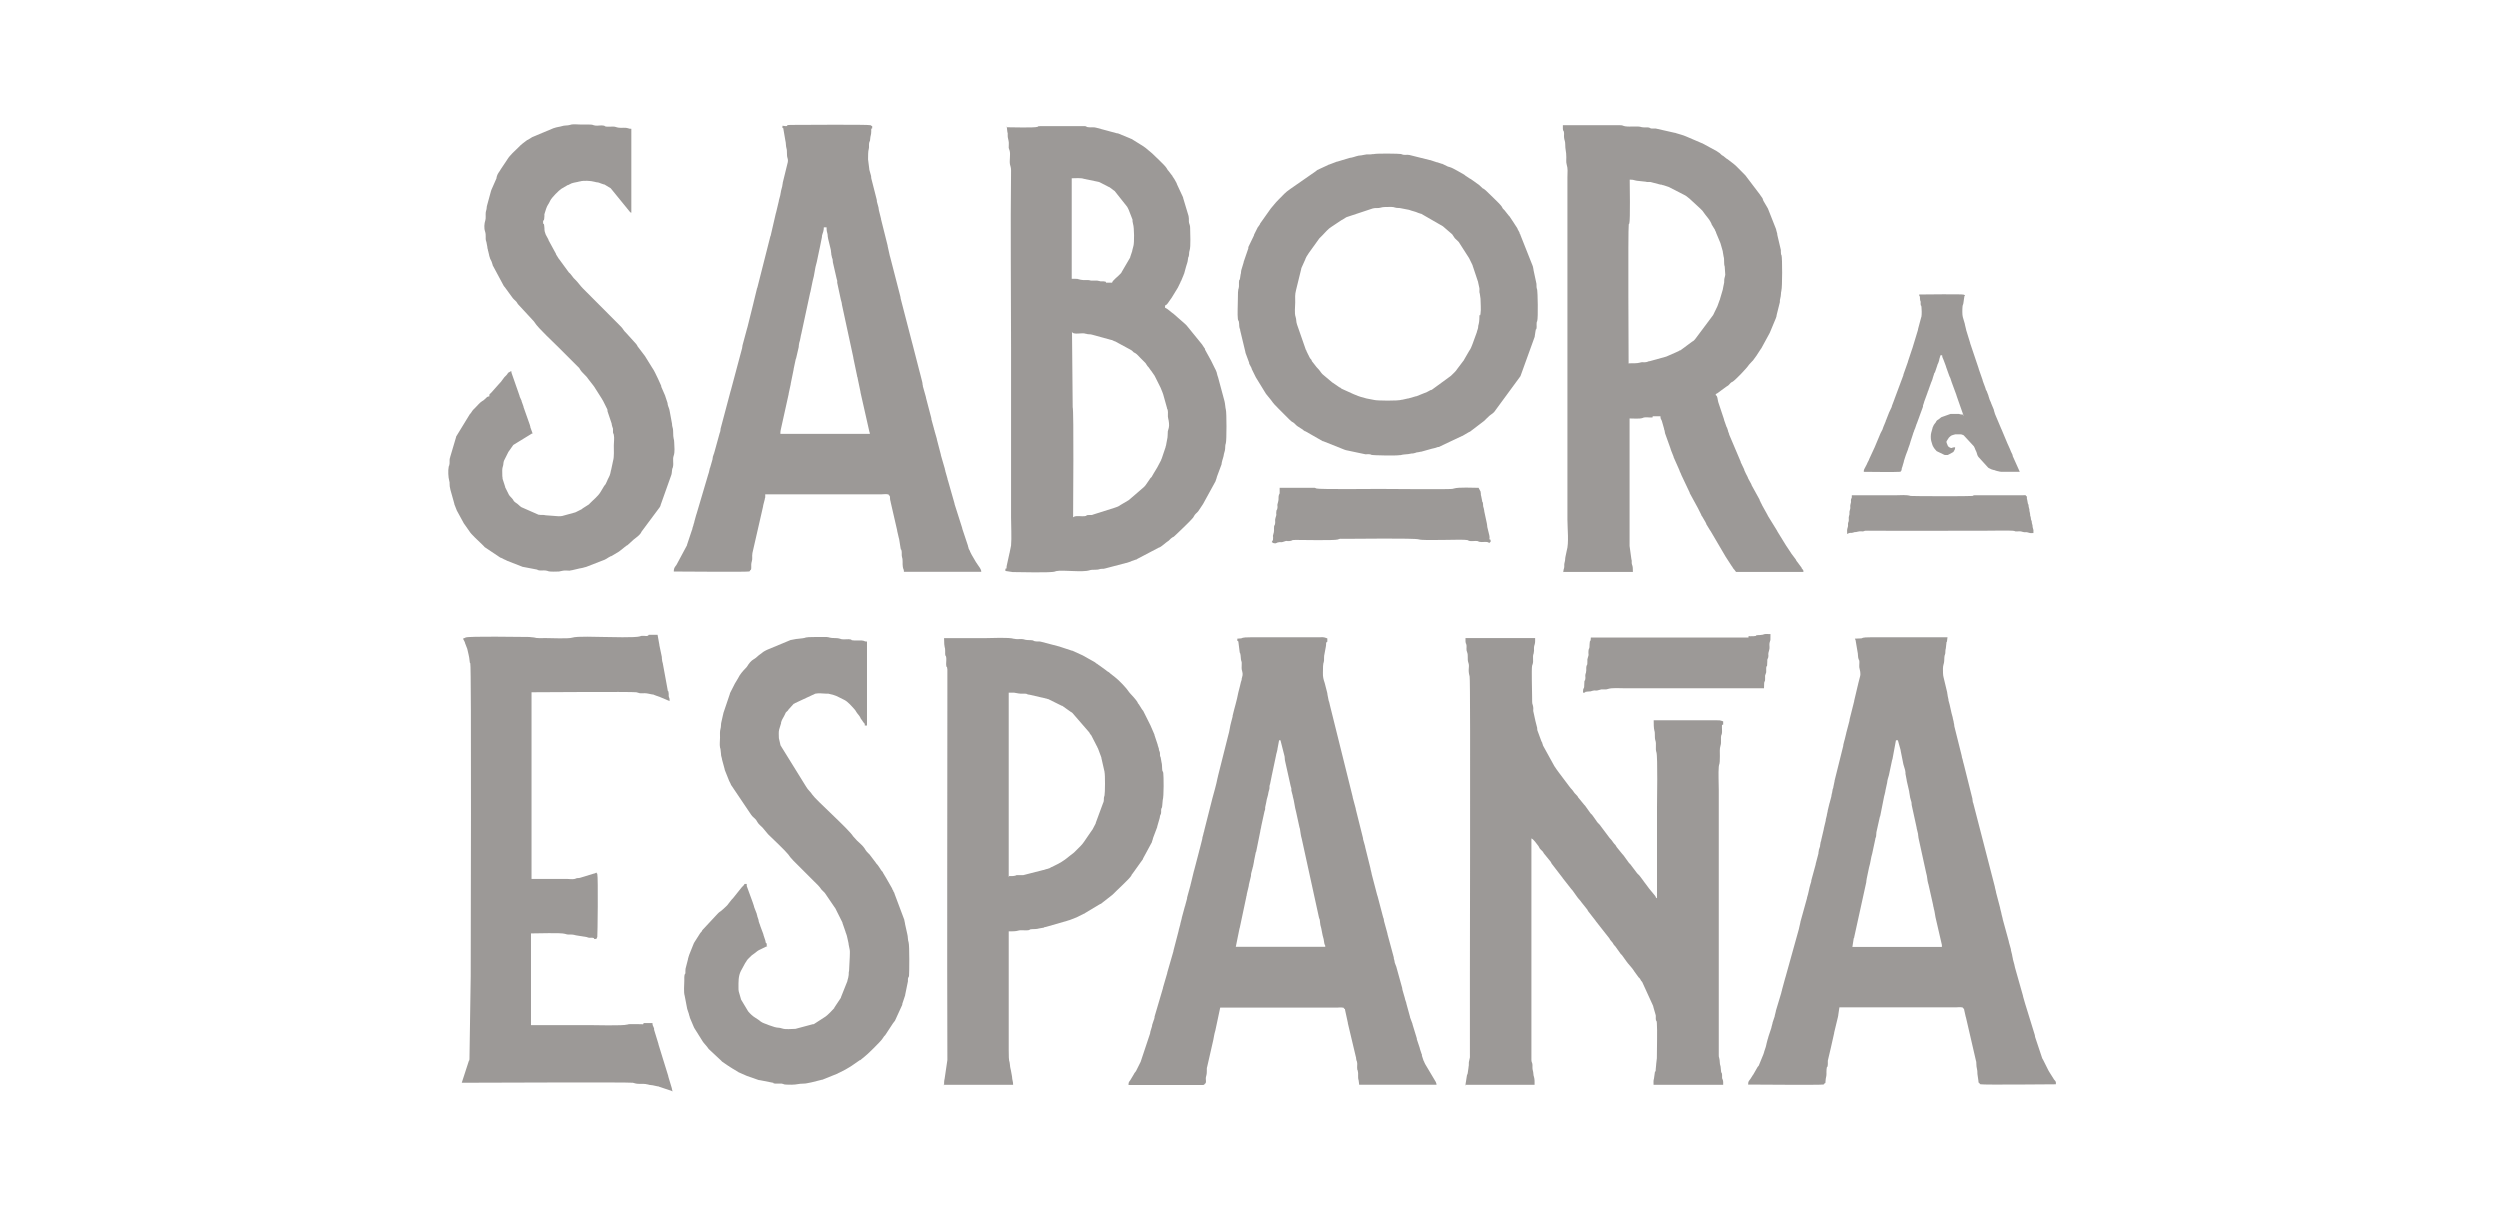
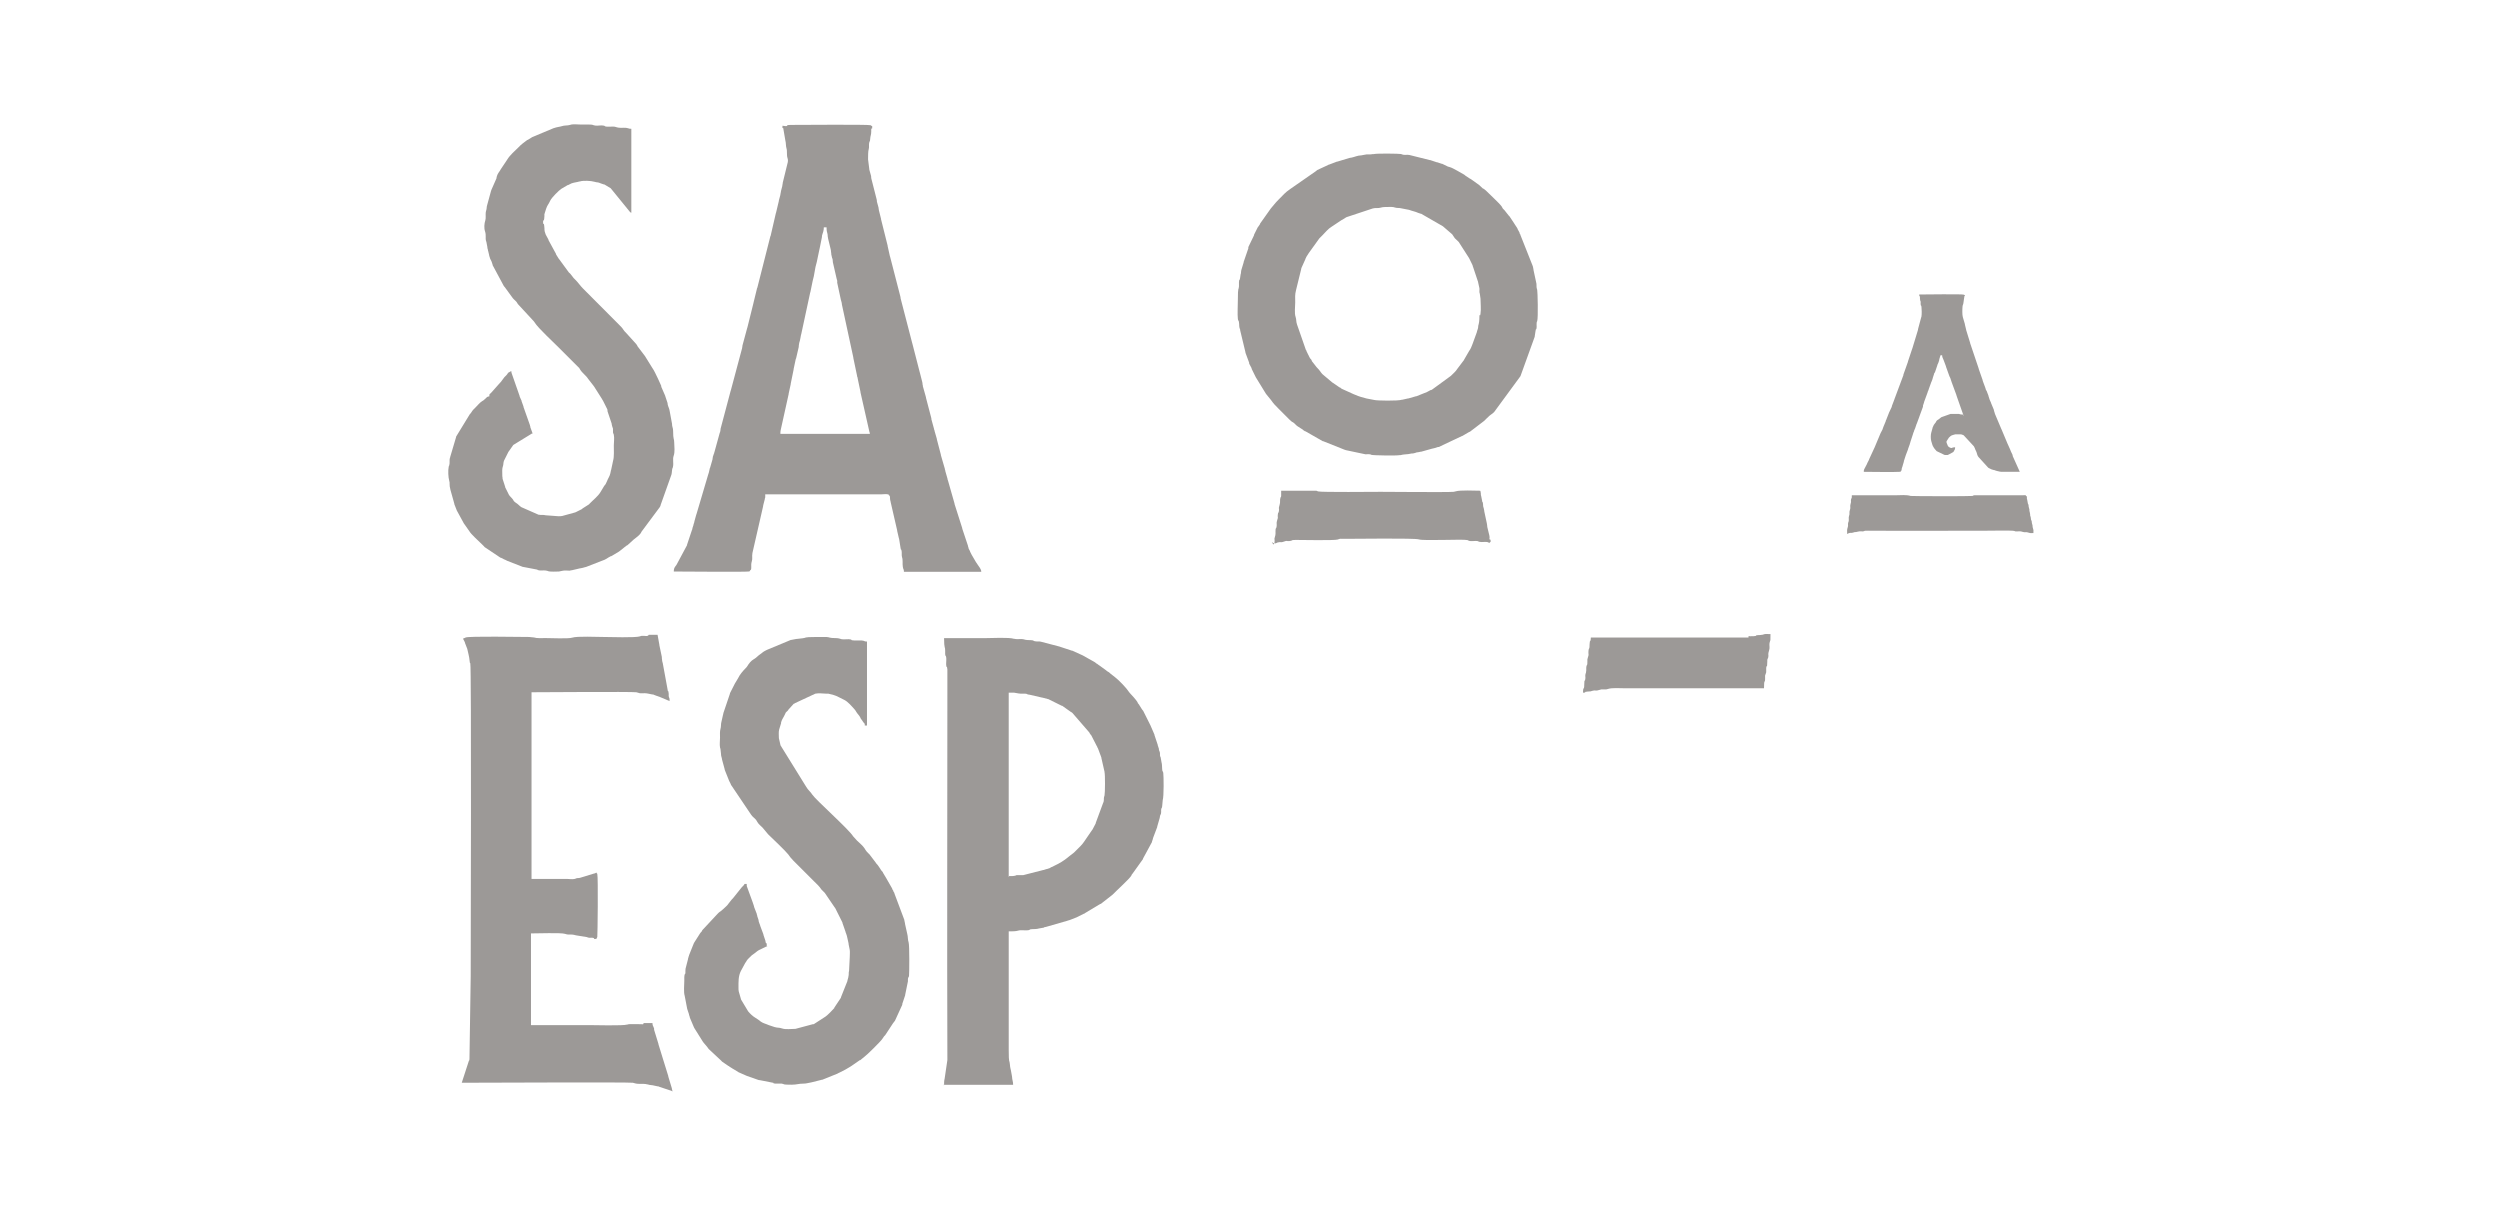
<svg xmlns="http://www.w3.org/2000/svg" viewBox="0 0 181.32 88.18" id="Capa_1">
  <defs>
    <style>.cls-1{fill:#9c9997;fill-rule:evenodd;}</style>
  </defs>
-   <path d="M106.25,78.68h5.05c0-.19,.01-.4-.04-.56-.07-.18-.02-.26-.1-.54-.03-.13,0-.28-.02-.42-.04-.18-.08-.07-.07-.49v-15.86c.16,.06,.36,.36,.5,.54,.09,.11-.05-.08,.03,.05l.07,.13s.04,.04,.06,.07l.16,.16c.05,.06,.01,.01,.05,.08,0,.01,.02,.03,.03,.05l.48,.59c.05,.06,.01,.01,.05,.08,.03,.05,0,.02,.04,.08l.8,1.04s0,.02,.01,.02l.62,.79c.05,.05,.07,.07,.11,.13l.3,.42c.09,.14,.21,.23,.32,.4l.43,.54c.03,.05,.01,.03,.04,.08,0,0,0,.02,.01,.02l.56,.72s0,.02,.01,.02l.99,1.26s0,.02,.04,.08l.2,.24s0,.02,.04,.08c.06,.1,.12,.12,.18,.22l.35,.49c.07,.08,.02,0,.1,.1,.05,.06,0,0,.05,.07l.25,.35c.09,.15,.44,.5,.55,.69,0,0,.02,.04,.03,.05l.32,.44s.07,.05,.1,.1l.07,.13s.08,.1,.09,.11l.79,1.73v.03s.02,.02,.02,.03c0,0,0,.02,0,.03l.17,.59c.01,.09,0,.15,0,.23,.02,.34,.05-.01,.08,.32,.04,.51,0,1.92,0,2.56l-.05,.43v.03l-.03,.31c0,.36-.06,.04-.08,.36l-.05,.35c-.05,.14-.03,.3-.03,.45h5.05c0-.15,.01-.24-.03-.37-.04-.12-.02,.08-.05-.15,0-.06,0-.13,0-.2-.03-.34-.06,.02-.08-.32l-.03-.29c-.09-.25-.03-.38-.1-.62-.03-.1-.03-.09-.03-.21v-19.23c0-.5-.04-1.21,0-1.68,.02-.26,.08-.04,.08-.76,0-.29-.03-.54,.05-.79,.04-.12,.03-.22,.03-.37,0-.06,0-.15,0-.2,0-.04,0-.07,.01-.11,.02-.12,.02-.05,.03-.09l.02-.06c.04-.16,0-.35,.01-.51,.02-.25-.04-.11,.09-.16v-.24c-.27-.09-.23-.08-.56-.08h-4.48c0,.24,0,.57,.05,.75,.07,.19,0,.5,.07,.7,.1,.27-.02,.6,.08,.88,.1,.29,.04,3.61,.04,4.01v6.57c-.12-.05-.06-.08-.14-.18l-.47-.57s0-.02-.01-.02l-.36-.48s0-.02-.01-.02l-.24-.32c-.08-.12-.19-.17-.27-.3l-.43-.57s-.06-.05-.1-.1l-.42-.58c-.05-.06-.03-.03-.06-.06l-.43-.53s0-.03-.04-.08c-.03-.06-.06-.08-.11-.13-.11-.12-.16-.24-.28-.36-.04-.04-.08-.08-.11-.13l-.6-.8c-.08-.14-.23-.23-.31-.37,0,0,0-.02-.01-.02l-.3-.42s-.09-.08-.12-.12l-.4-.56s-.04-.04-.06-.06l-.45-.55s0-.03-.04-.08l-.21-.22s-.04-.05-.05-.07c-.12-.19-.2-.23-.3-.37l-.88-1.17s0-.02-.01-.02l-.07-.09s0-.02-.01-.02l-.15-.22s0-.01-.01-.02l-.81-1.47c-.02-.08-.02-.09-.05-.16,0,0,0-.02,0-.03l-.03-.05s-.04-.08-.04-.08l-.29-.79s0-.06-.01-.1c0-.01,0-.02,0-.03,0,0,0-.02,0-.03l-.14-.55c-.01-.09-.01-.06-.02-.1l-.1-.46c-.06-.17,0-.25-.03-.41-.05-.38-.08,.07-.08-.8,0-.37-.05-1.93,0-2.19l.04-.12c.08-.22-.02-.52,.06-.74l.02-.06s0-.02,0-.03c.06-.21-.04-.29,.07-.61,.04-.13,.03-.29,.03-.45h-5.05c0,.07,0,.18,0,.24,.02,.23,.02,.1,.05,.18,.06,.18,0,.31,.03,.49l.04,.12c.09,.23,0,.49,.08,.73l.02,.06c.09,.31-.07,.44,.08,.96,.08,.28,0,23.92,.02,27.39,0,.07,0,.17,0,.24l-.05,.23c-.06,.17,0,.31-.05,.47,0,0,0,.02,0,.03l-.06,.42c-.05,.24-.01-.06-.06,.18l-.07,.45c-.03,.09-.02,.16-.02,.26h0Z" class="cls-1" />
-   <path d="M77.74,24.1c.19,.07-.02,.02,.13,.07,.26,.07,.55-.03,.82,.02l.06,.02s.02,0,.03,0c.16,.06,.28,.01,.45,.07l1.38,.38s.02,0,.03,0l.17,.08s.02,0,.02,.01h.03l1.07,.58s.02,0,.02,.01l.15,.09c.05,.05,.06,.07,.12,.12l.13,.07c.13,.08,.25,.23,.35,.33l.3,.3c.16,.15,.1,.14,.24,.32,.05,.06,.03,.03,.06,.06l.17,.24,.02,.02,.25,.36s.04,.08,.04,.08l.36,.72s.03,.06,.04,.08l.16,.4s0,.03,.02,.06l.28,1s0,.02,0,.03l.05,.11c.05,.2-.02,.45,.04,.64,.04,.13,.09,.47,.04,.66l-.07,.25c-.02,.22,0,.41-.05,.59l-.07,.37s0,.02,0,.03l-.04,.12s0,.02,0,.03l-.28,.83s-.03,.06-.04,.08v.03l-.27,.51s0,.01-.01,.02l-.21,.35s0,0-.05,.08l-.16,.28c-.07,.08-.02,0-.1,.1-.09,.11,.05-.08-.03,.05l-.31,.45s-.08,.09-.11,.12l-1.1,.95-.61,.36s-.02,.01-.04,.03c-.13,.09-.25,.12-.39,.17l-1.55,.49s.03,0-.09,.03c-.07,.01-.12,0-.19,0-.36,.01-.05,.06-.36,.09-.21,.02-.53-.05-.73,.03-.09,.04,.08,0-.08,.04,0-.59,.06-7.73-.03-7.98l-.05-5.48Zm2.96-3.6h-.48c-.04-.11,.02-.04-.09-.08-.1-.03-.22,0-.34-.02l-.06-.02s-.01,0-.02,0c-.12-.04-.25-.03-.38-.03-.05,0-.1,0-.15,0-.01,0-.02,0-.03,0,0,0-.02,0-.03,0-.24-.08-.49,0-.74-.06-.37-.08-.09-.07-.65-.07v-7.29c.25,0,.67-.04,.88,.04l1.06,.22c.1,.03,0,0,.09,.03l.66,.34c.06,.03,.03,0,.08,.04l.32,.24s.02,0,.02,.01l.92,1.16s0,.02,.01,.02c0,0,0,.02,.01,.02l.07,.14s0,.02,.01,.02l.28,.72s0,.02,0,.03c0,0,0,.02,0,.03,0,0,0,.02,0,.03,0,0,0,.02,0,.03l.04,.2c.09,.27,.09,1.37,.03,1.57l-.09,.35s0,.02,0,.03l-.07,.21-.02,.06-.06,.18v.03s-.02,.02-.02,.03l-.59,1.01c-.05,.09,0,.03-.08,.12-.16,.19-.57,.47-.64,.68h0Zm-7.69-11.38l.05,.43c.08,.23-.04,.19,.09,.67,.04,.16,0,.35,.01,.51l.07,.21c.07,.26-.03,.71,.02,.98,.03,.14,.08,.22,.08,.45-.05,4.29,0,8.58,0,12.86v12.3c0,.61,.05,1.47,0,2.04l-.09,.44c-.01,.09-.01,.06-.02,.09l-.21,.96c-.04,.21,.07,.13-.09,.19v.16l.52,.08c.45,0,2.79,.07,3.08-.04,.04-.01-.03,0,.09-.03,.47-.1,1.9,.11,2.42-.06,.2-.07,.51,0,.72-.08,.14-.05,.25,0,.4-.05l1.52-.4s.02,0,.03,0l.3-.1s.06-.03,.08-.04l.32-.11h.03s.04-.04,.05-.04l1.6-.84h.03c.21-.12,.46-.36,.56-.42,.16-.09,.17-.18,.37-.31,.06-.03,.04-.01,.1-.05l.31-.29c.36-.36,.75-.7,1.08-1.08l.12-.2c.08-.11,.19-.18,.27-.29l.32-.48s.02-.04,.03-.05l.85-1.55s.02-.04,.03-.05l.1-.29v-.03l.35-.94s0-.06,.01-.1c.04-.22,.14-.43,.16-.64l.07-.26c.04-.17,0-.36,.07-.53,.06-.18,.06-2.24,0-2.43-.04-.13-.05-.44-.1-.62l-.46-1.71-.02-.06-.05-.15s0-.02,0-.03c0,0,0-.02-.01-.03l-.02-.06s0-.02,0-.03l-.08-.2s-.02-.04-.03-.05l-.29-.59s0-.02-.01-.02l-.44-.8s0-.02,0-.03v-.03s-.03-.04-.04-.05l-.16-.24s0-.02-.01-.02l-1.13-1.39s-.07-.07-.08-.08l-.9-.79s-.02,0-.02-.01c-.1-.06-.37-.33-.56-.4v-.16c.1-.04,.1-.06,.18-.14l.33-.47s0-.01,.01-.02l.41-.67s0-.01,.01-.02l.18-.37v-.03c.07-.12-.02,.07,.04-.05l.2-.48v-.03s.02-.02,.02-.02c0,0,0-.02,.01-.03l.14-.51c.06-.21,.11-.3,.13-.51,.02-.22,.02-.1,.05-.19,.06-.17,.01-.29,.07-.45,.1-.29,.04-1.26,.04-1.64,0-.19-.05-.25-.08-.37-.03-.14,.01-.29-.03-.45v-.03l-.4-1.33v-.03l-.46-.99v-.03l-.19-.34s-.04-.04-.05-.07l-.08-.12v-.03s-.03-.01-.03-.02l-.26-.34s-.03-.03-.04-.04l-.09-.15c-.15-.24-.82-.83-1.05-1.07l-.48-.4s-.05-.04-.07-.05l-.19-.13s-.01,0-.02-.01l-.74-.46s-.02,0-.03,0l-.05-.03s-.04-.02-.05-.02l-.85-.35s-.02,0-.03,0h-.03l-1.52-.41c-.18-.06-.41,0-.61-.04-.23-.05,.06-.01-.18-.07h-3.28c-.23,.01-.1,.02-.18,.05-.25,.08-1.87,.03-2.21,.03h0Z" class="cls-1" />
-   <path d="M118.12,26.42c0-.1-.05-9.87,.01-10.12v-.03l.04-.06c.08-.25,.03-2.9,.03-3.18,.32,0,.27,.04,.52,.08l.65,.07c.06,.02,.04,.01,.1,.02,.08,0,.15,0,.23,0l.73,.19s.02,0,.03,0,.02,0,.03,0l.12,.04s.02,0,.03,0l.3,.1s.05,.01,.09,.03l1.19,.61c.13,.07,.2,.16,.32,.24l.77,.71s.06,.05,.1,.1c.03,.02,.05,.04,.06,.06l.22,.3c.13,.17,.27,.32,.37,.51l.08,.16v.03s.02,.02,.02,.03l.23,.37s0,.02,0,.03l.07,.13v.03l.31,.74,.02,.06,.16,.56s0,.02,0,.03l.06,.35c.07,.2,0,.52,.08,.72l.04,.6c-.04,.27-.08,.17-.08,.56l-.07,.34c-.02,.08-.01,.09-.03,.17l-.2,.68v.03s-.02,.02-.02,.03l-.17,.47s0,.01-.01,.02l-.13,.27s-.03,.06-.04,.08l-.1,.21s-.02,.05-.03,.06l-1.3,1.74c-.05,.05-.06,.07-.09,.1-.09,.08-.03,.02-.12,.08l-.81,.6s-.01,0-.02,.01c0,0-.02,.01-.02,.02,0,0-.04,.02-.05,.02h-.03s-.04,.04-.05,.04l-.22,.1s-.01,0-.02,.01l-.64,.28s-.02,0-.02,.01l-1.19,.33c-.2,.02-.1,.05-.32,.08-.17,.02-.25-.03-.41,.03-.19,.06-.59,.05-.83,.05h0Zm-4.73,15.06h5.04c0-.56-.05-.4-.08-.6-.02-.15,.02-.18-.03-.33l-.13-.95v-9.25c.23,0,.74,.04,.93-.03l.11-.04c.15-.03,.33,0,.48,0,.24-.02,.1,.04,.16-.09h.56c0,.23,.04,.17,.1,.34l.16,.56s0,.02,0,.03l.05,.15s0,.02,0,.03c0,0,0,.02,0,.03l.02,.06s0,.02,0,.03l.38,1.06s0,.02,.02,.06c.02,.06,.03,.12,.06,.18l.16,.4s0,.02,0,.03l.43,.97s0,.05,.03,.09l.09,.19s0,.02,0,.02l.62,1.31v.03l.6,1.1s.02,.05,.04,.08c0,0,0,.02,.01,.02,0,.01,.02,.04,.03,.06l.16,.32v.03s.05,.06,.06,.08l.25,.43s0,.02,.01,.02l.04,.08v.03l.28,.46s.01,.02,.02,.02l1.08,1.84s0,.01,.01,.02l.46,.71s.01,.01,.02,.02l.09,.15s.06,.06,.08,.09l.12,.16h4.89c0-.19-.05-.14-.13-.27v-.03l-.31-.42-.02-.02s-.05-.07-.05-.07l-.04-.08s0-.01-.01-.02l-.33-.44s0-.01-.01-.02l-.29-.44s-.02-.03-.05-.07l-.64-1.04s-.04-.08-.04-.08l-.66-1.07s-.02-.04-.02-.05l-.4-.72s-.02-.04-.02-.05l-.03-.06s-.02-.04-.03-.05c-.01-.03-.04-.08-.05-.11l-.05-.1v-.03l-.59-1.07v-.03l-.26-.48s0-.02,0-.03l-.15-.29s0-.02-.01-.02l-.1-.22c-.02-.07,0-.06-.04-.12l-.22-.46v-.03l-.84-1.98v-.03l-.08-.21s0-.02,0-.03l-.07-.21s0-.01-.01-.02c0,0-.02-.04-.03-.05l-.18-.51s0-.02,0-.03l-.42-1.26c-.06-.21-.04-.44-.18-.5v-.08c.12-.04,.28-.19,.4-.27l.37-.27s.04-.02,.05-.03l.09-.06c.05-.04,.11-.12,.16-.17l.09-.07,.05-.02s.02,0,.02-.01c.19-.12,1.01-.96,1.18-1.23l.23-.25c.06-.06,.01,0,.06-.06l.27-.37s0-.01,.01-.02l.3-.46s.01-.02,.02-.02l.48-.88s.04-.08,.06-.11l.07-.13s0-.02,.01-.02l.45-1.08c.01-.05,.02-.09,.04-.12,0,0,0-.02,0-.03,0,0,0-.02,0-.03l.24-.96s0-.02,0-.03c0,0,0-.02,0-.03,0-.01,0-.02,0-.04,.01-.07,0-.06,.02-.13,.08-.29,.04-.45,.09-.59,0,0,0-.02,0-.03,.07-.18,.07-2.37,.01-2.54-.04-.11,0,.08-.04-.12-.02-.09,0-.18-.01-.27l-.26-1.11s0-.02,0-.03v-.03l-.08-.29s0-.02,0-.03l-.6-1.52s-.02-.04-.03-.05l-.31-.53s0-.02,0-.03l-.03-.06s0-.02,0-.03c0,0-.02-.04-.03-.05,0,0,0-.01-.01-.02l-.15-.21s0-.02-.01-.02l-1.07-1.41s-.05-.04-.08-.08c-.24-.23-.63-.66-.77-.75l-.43-.33s-.03-.02-.05-.03c0,0-.02,0-.02-.01l-.29-.23h-.03l-.11-.1s-.05-.06-.08-.08c0,0-.02,0-.02-.01l-.24-.16s-.02,0-.02-.01c-.01,0-.04-.02-.06-.03l-.85-.46c-.13-.07,.04,.02-.05-.03-.01,0-.04-.02-.06-.02l-1.12-.48c-.25-.11-.45-.15-.7-.23l-.12-.04s-.02,0-.03,0l-1.37-.31c-.09,0-.21,.01-.31,0-.16-.03-.07-.06-.25-.08-.14,0-.33,.01-.46-.02-.28-.1-.82,0-1.19-.06-.19-.03-.14-.08-.4-.08h-4.12c0,.07,0,.18,0,.25,.02,.23,.03,.1,.06,.18,.06,.18,0,.31,.03,.49,.02,.18,.08,.24,.08,.44,0,.46,.08,.51,.08,.96,0,.16-.02,.36,.02,.5,.11,.39,.06,.51,.06,.98v24.79c0,.64,.12,1.73-.05,2.27l-.09,.43c-.04,.16,0,.21-.07,.45-.04,.13,0,.23-.03,.37-.03,.13-.02,.05-.03,.09l-.04,.24Z" class="cls-1" />
  <path d="M59.87,16.49h.08c0,.32,.03,.29,.07,.49,.02,.1,0,.15,.03,.25,0,.01,0,.02,0,.03l.21,.87c.02,.13,0,.12,.03,.25,0,0,0,.02,0,.03s0,.02,0,.03l.06,.27c.03,.11,0-.08,.04,.12,.02,.1,0,.15,.03,.25l.27,1.18s0-.03,.03,.09c.01,.06,0,.09,0,.15l.27,1.26s.02,.04,.02,.06v.03s.02,.02,.02,.03l.03,.17s0,.02,0,.03l.83,3.85s0,.02,0,.03l.27,1.29s0,.02,0,.03c0,.01,.02,.04,.02,.06,.03,.09,.01,0,.03,.13l.2,.96v.03l.65,2.88c.02,.06,.02,.01,.03,.13h-6.49c0-.1,0-.17,.02-.27l.58-2.62s0-.02,0-.03l.15-.69s0-.02,0-.03l.21-1.03s0-.02,0-.03l.14-.66c.04-.19,0,0,.04-.12l.19-.82c.01-.13,0-.12,.03-.25v-.03c.09-.24,.11-.55,.16-.69l.63-2.93v-.03s.02-.02,.02-.03l.17-.83c.14-.46,.15-.91,.3-1.38l.18-.86c.03-.09,.02-.13,.05-.23l.14-.7c0-.07,0-.04,.01-.1,0,0,0-.02,0-.03,.07-.22,.13-.35,.13-.59h0Zm-3.12-7.37v.16c.11,.05,.04-.02,.07,.09l.14,.82c.05,.16,.03,.4,.08,.56,.07,.2,0,.51,.08,.72,.03,.08,.04,.18,.02,.28l-.37,1.51s0,.02,0,.03l-.03,.17s0,.02,0,.03l-.1,.38s0,.02,0,.03l-.04,.2s0,.02,0,.03l-.11,.41s0,.02,0,.03l-.2,.84s0,0-.02,.06l-.36,1.56c-.04,.19,0,0-.04,.12l-.94,3.71c-.05,.13,0-.06-.04,.12l-.22,.9c-.03,.09,0,.03-.03,.13l-.43,1.73c-.02,.06,0,0-.02,.06l-.34,1.26c-.01,.06,0,.08-.02,.14,0,.01,0,.02,0,.03l-.82,3.07s-.02,.05-.02,.06l-.73,2.75s0,.02,0,.03c-.01,.06,0,.08-.02,.14-.04,.18,0,0-.04,.12l-.38,1.38s-.01,.05-.02,.06v.03s-.02,.02-.02,.03l-.08,.24c-.01,.06,0,.08-.02,.14,0,.01,0,.02,0,.03l-.17,.59c-.04,.13,0-.06-.04,.12l-.06,.26s-.02,.07-.04,.12l-.84,2.84s-.02,.07-.04,.12l-.13,.47s0,.02,0,.03l-.06,.18s0,.02,0,.03l-.08,.24s0,.02,0,.03c-.01,.05-.02,.09-.04,.12l-.35,1.05s0,.02,0,.03l-.74,1.38s0,.01-.01,.02l-.03,.05c-.04,.05-.05,.06-.07,.09-.09,.12-.11,.22-.11,.37,.2,0,5.21,.04,5.41,0,.12-.03,.08,.02,.12-.08,.17-.07,.02-.33,.13-.67,.06-.17,0-.37,.04-.55v-.03l.77-3.37c.02-.09,.01-.12,.04-.2l.09-.35s0-.02,0-.03c0-.02,0,.02,.03-.09,.01-.07,0-.15,0-.23h8.45c.13,0,.31-.03,.43,0,.11,.04,.04-.04,.09,.07,.12,.05,.06,.17,.09,.31,0,0,0,.02,0,.03l.03,.09s0,.02,0,.03l.48,2.09s0,.02,0,.03l.12,.52s.02,.05,.02,.06l.11,.69c.05,.23,.01-.06,.07,.18,.03,.15-.01,.3,.03,.45,.08,.23,.02,.47,.06,.71,.03,.22,.08,.14,.08,.36h5.61c0-.2-.17-.37-.27-.53l-.14-.21s0-.02-.01-.02l-.28-.48-.03-.06-.05-.1s-.02-.04-.03-.05c0,0,0-.02,0-.03l-.11-.21s0-.02,0-.03c-.02-.05-.02-.07-.04-.12,0,0,0-.02,0-.03l-.11-.33s-.02-.08-.04-.12l-.27-.81s0-.02,0-.03l-.56-1.76s0-.02,0-.03l-.47-1.65s-.02-.08-.04-.12c0,0,0-.02,0-.03l-.16-.56s0-.02,0-.03l-.03-.09s0-.02,0-.03l-.29-1s0-.02,0-.03l-.29-1.11s0-.02,0-.03l-.17-.59v-.03l-.03-.06s0-.02,0-.03l-.2-.73s0-.02,0-.03c0,0,0-.02,0-.03l-.39-1.49v-.03l-.23-.82s0-.02,0-.03c0,0,0-.02,0-.03l-.02-.06s0-.02,0-.03c-.01-.07,0-.07-.02-.14l-.17-.67s0-.02-.01-.03l-.54-2.1s0-.02-.01-.03l-.84-3.24c-.01-.06,0-.08-.02-.14l-.74-2.87s-.02-.04-.02-.06l-.16-.72s0-.02,0-.03l-.48-1.92s0-.02,0-.03l-.16-.64c-.01-.06,0-.08-.02-.14,0-.01,0-.02,0-.03l-.12-.44s0-.02,0-.03c-.01-.06,0-.09-.02-.14l-.39-1.53c0-.06,0-.09-.01-.15l-.13-.47s0-.02,0-.03l-.09-.71c0-.24,0-.6,.05-.75,.04-.12,0-.31,.03-.45,.04-.17,.06-.07,.07-.25,.02-.3,.08-.32,.08-.56,0-.04,0-.12,0-.15,.03-.11-.04-.04,.07-.09v-.16c-.19-.07,.03-.02-.13-.07-.2-.06-5.09-.02-5.8-.02-.36,0-.15,.07-.32,.09h0Z" class="cls-1" />
-   <path d="M137.65,53.69l.2,.72s0,.02,0,.03l.2,1c.04,.18,.13,.36,.15,.57,0,.04,0,.07,0,.11l.09,.47s0,.02,0,.03l.18,.78s0,.02,0,.03l.06,.35v.03l.07,.26s.02,.04,.02,.06c.04,.13,.01,.12,.03,.25l.36,1.65s0,.02,0,.03l.1,.41c.02,.13,0,.12,.03,.25,0,0,0,.02,0,.03l.56,2.56c.09,.28,.07,.52,.15,.78,0,0,.02,.04,.02,.06l.33,1.47c.02,.1,.01,.13,.05,.23,0,0,0,.02,0,.03,.08,.23,.1,.6,.17,.83l.42,1.82c.01,.06,0,.09,0,.15h-6.49l.09-.58v-.03l.04-.06s0-.02,0-.03l.88-4.01s0-.02,0-.03c.01-.06,0-.08,.02-.14,0,0,0-.02,0-.03l.18-.86c.11-.35,.13-.7,.23-1.01l.22-1.03s0-.02,0-.03l.03-.09s0,.02,.03-.09l.02-.26v-.03l.25-1.12c.03-.11,0,.07,.04-.12l.28-1.41s.02-.04,.02-.06l.06-.26v-.03l.13-.6c.02-.22,.07-.33,.13-.55l.23-1.09s0,.02,.03-.09l.25-1.35Zm-3.12-7.37c.05,.14,.03,.04,.05,.1l.14,.83c.05,.17,.02,.4,.08,.56,.04,.11,0-.07,.05,.11,.02,.09,0,.22,0,.32,0,.05,0,.1,0,.15,.04,.21,.13,.45,.05,.7l-.13,.51c-.02,.09,0,.04-.03,.13l-.26,1.1s0,.02,0,.03l-.33,1.31c-.01,.06,0,.08-.02,.14l-.2,.76c-.03,.09-.01,.04-.03,.13l-.11,.45s-.02,.05-.02,.06l-.08,.32s0,.02,0,.03c0,0,0,.02,0,.03l-.63,2.53s0,.02,0,.03l-.09,.43s0,.02,0,.03l-.06,.18s0,.02,0,.03l-.03,.17v.03s-.02,.02-.02,.03l-.03,.17s0,.02,0,.03l-.11,.41v.03s-.02,.02-.02,.03l-.14,.58s0,.02,0,.03l-.06,.27s0,.02,0,.03l-.08,.32s0,.02,0,.03c0,.01,0,.02,0,.03l-.14,.58s0,.02,0,.03l-.19,.81s0,.02,0,.03l-.05,.15s0,.02,0,.03l-.03,.17s0,.02,0,.03c0,0,0,.02,0,.03l-.09,.27s0,.02,0,.03l-.03,.17s0,.02,0,.03c0,0,0,.02,0,.03l-.2,.76s0,.02,0,.03l-.32,1.17c0,.06,0,.08-.02,.14l-.02,.06s-.02,.06-.02,.06c-.1,.32-.14,.67-.25,.99v.03l-.48,1.73s0,.02,0,.03l-.09,.39c-.02,.09,0,.04-.03,.13l-.96,3.45s-.02,.04-.02,.06l-.24,.88s0,.02,0,.03c-.01,.04-.02,.08-.04,.12v.03l-.4,1.33s0,.02,0,.03l-.08,.32s0,.02,0,.03l-.16,.48v.03l-.08,.29s0,.02,0,.03l-.22,.66v.03s-.02,.02-.02,.03c0,0,0,.02,0,.03-.01,.05-.02,.08-.04,.12l-.09,.35s0,.02,0,.03l-.03,.09s0,.02,0,.03l-.13,.39v.03l-.03,.06s0,.02,0,.03l-.36,.88s-.07,.08-.08,.09l-.32,.56s-.01,.02-.02,.02l-.17,.27c-.11,.18-.18,.15-.18,.43,.19,0,5.21,.04,5.41,0,.12-.03,.08,.02,.12-.08,.11-.05,.06,0,.08-.12l.02-.22c.09-.37,.03-.33,.06-.7,.03-.32,.07,0,.09-.36,0-.07,0-.12,0-.19,0,0,0-.02,0-.03,0,0,0-.02,0-.03l.22-.94,.02-.09,.22-.98s0-.02,0-.03l.28-1.16c.01-.06,0-.05,.02-.1,0-.01,0-.02,0-.04l.08-.53h8.45c.13,0,.31-.03,.43,0,.11,.04,.04-.04,.09,.07,.11,.05,.05,0,.08,.12l.11,.49s.02,.05,.02,.06l.72,3.12c.03,.1,.03,.09,.03,.21,0,.34,.09,.42,.08,.76l.06,.42c.04,.16-.03,.2,.1,.26,.04,.1-.02,.04,.09,.07,.17,.05,5.26,0,5.44,0,0-.04,0-.11,0-.15-.02-.09-.09-.14-.13-.19l-.37-.59s-.02-.05-.03-.05l-.4-.8s-.06-.1-.06-.1l-.52-1.56c-.01-.05,0-.08-.02-.14l-.66-2.14s-.02-.05-.02-.06l-.17-.59s0-.02,0-.03l-.6-2.12s0-.02,0-.03l-.02-.06s0-.02,0-.03l-.12-.44s0-.02,0-.03l-.05-.23s0-.02,0-.03l-.09-.36s0-.02,0-.03c0,0,0-.02,0-.03l-.15-.53v-.03l-.45-1.64s0-.02,0-.03l-.09-.35s0-.02,0-.03l-.09-.35s0-.02,0-.03l-.3-1.14s0-.02,0-.03l-.08-.32s0-.02,0-.03l-1.57-6.08c-.04-.13,0,.06-.04-.12-.01-.06,0-.09-.02-.14,0,0,0-.02,0-.03,0,0,0-.02,0-.03l-.64-2.56s-.02-.05-.02-.06c-.03-.1-.03-.16-.06-.26,0-.01-.01-.05-.02-.06l-.02-.06c-.02-.08,0-.09-.03-.17l-.53-2.12s0-.02,0-.03c0-.01,0-.02,0-.04l-.04-.19s0-.02,0-.03l-.07-.29s0-.02,0-.03c-.13-.41-.18-.84-.31-1.25,0,0,0-.02,0-.03,0,0,0-.02,0-.03l-.06-.27s0-.02,0-.03l-.03-.17s0-.02,0-.03l-.27-1.13c-.04-.12-.04-.43-.04-.6,0-.27,.08-.35,.09-.55,.02-.56,.04-.34,.08-.57,.01-.13,0-.23,.04-.36l.04-.36c.02-.2,0-.05,.04-.12l.04-.32h-5.53c-.77,0-.59,.07-.72,.08h0Z" class="cls-1" />
-   <path d="M92.87,53.69l.3,1.18c.02,.1,0,.15,.02,.26l.43,1.93s0-.05,.04,.13c0,.05,0,.09,0,.15l.1,.38s0,.02,0,.03c.11,.35,.14,.79,.24,1.12l.25,1.15s0-.02,.03,.09c.04,.22,.06,.5,.13,.71l1.25,5.72c.03,.14,.05,.06,.07,.25,.02,.13,0,.11,.03,.25,0,0,0,.02,0,.03,.11,.34,.12,.67,.24,1.04l.05,.31c.03,.17,.07,.06,.07,.25h-6.49l.27-1.33s.02-.05,.02-.06l.47-2.22s0-.02,0-.03l.03-.09s0-.06,.01-.1l.14-.58s0-.06,.01-.1l.14-.58c.03-.1,0-.15,.03-.25l.1-.38v-.03s.02-.02,.02-.03l.08-.4s0-.02,0-.03l.13-.64c.03-.1,0,.08,.04-.11l.29-1.44s0-.02,0-.03l.06-.26v-.03l.24-1.1s.02-.04,.02-.06c.03-.09,.01,0,.03-.13,0-.04,0-.07,0-.11l.08-.37c.03-.27,.13-.45,.16-.72l.06-.22c.03-.1,0-.15,.02-.26,.02-.11,.02-.06,.03-.09l.12-.59c.01-.09,.01-.06,.02-.1l.3-1.42c.02-.17,.02-.09,.03-.13l.07-.29s0-.02,0-.03l.12-.64Zm-3.13-7.37v.16c.11,.05,.04-.02,.08,.09l.09,.71c.04,.19,0,0,.04,.11,.05,.16,.03,.4,.08,.56,.03,.08,.02,0,.03,.13,.01,.15-.02,.33,0,.47,.05,.23,.11,.32,.02,.6l-.02,.06c0,.06,0,.08-.02,.14l-.04,.12c-.03,.1-.03,.16-.06,.26l-.13,.51c-.1,.56-.28,1.11-.41,1.67,0,.01,0,.02,0,.03,0,0,0,.02,0,.03l-.1,.38c-.1,.34-.12,.68-.22,.99l-.74,2.94c-.02,.09,0,.04-.03,.13-.09,.49-.29,1.16-.38,1.5l-.59,2.33s0,.02,0,.03l-.03,.09c-.03,.09-.01,.03-.03,.13l-.07,.25c-.01,.06,0,.08-.02,.14l-.18,.71s-.02,.04-.02,.06c-.02,.09,0,.03-.03,.13l-.35,1.34c-.04,.15,.02-.09-.02,.06l-.22,.91s-.02,.04-.02,.06c0,0,0,.02,0,.03l-.25,.91c0,.06,0,.08-.02,.14l-.12,.44v.03s-.02,.02-.02,.03l-.23,.85s0,.02,0,.03l-.1,.38s0,.02,0,.03l-.12,.44s0,.02,0,.03l-.38,1.46v.03l-.45,1.56v.03l-.31,1.06s0,.02,0,.03l-.61,2.07c0,.06,0,.08-.02,.14-.04,.18,0,0-.04,.12-.01,.03-.02,.07-.04,.12l-.08,.24s0,.02,0,.03c0,0,0,.02,0,.03l-.13,.43c-.01,.09,0,.05-.02,.13l-.48,1.44-.02,.06-.18,.54s0,.02-.01,.02l-.31,.62c-.03,.06-.02,.04-.06,.09-.03,.04-.06,.07-.07,.09-.02,.03-.04,.08-.06,.11l-.24,.4c-.1,.14-.13,.14-.13,.35h5.25c.13,0,.23,.03,.28-.08,.16-.07,.04-.32,.09-.51,.12-.42,.01-.52,.09-.75l.44-1.93c.04-.15,.05-.37,.15-.69l.35-1.65h8.45c.13,0,.31-.03,.44,0,.11,.04,.04-.04,.09,.07,.11,.05,.05,0,.08,.12l.2,.92v.03l.57,2.4c.03,.11,.02,.05,.03,.17,.02,.21,.06,.09,.08,.36,0,.12-.02,.28,0,.39,0,0,0,.02,0,.03l.04,.09s0,.02,0,.03c.06,.21-.02,.45,.06,.66l.04,.32h5.61c0-.07,0-.04-.02-.1l-.03-.09s0-.02-.01-.02l-.79-1.33v-.03s-.03-.04-.04-.05v-.03l-.05-.09s-.02-.07-.04-.12l-.08-.24s0-.02,0-.03c0,0,0-.02,0-.03v-.03s-.02-.02-.02-.03l-.13-.39s0-.02,0-.03l-.22-.66s0-.02,0-.03c0,0,0-.02,0-.03l-.31-1.01v-.03l-.18-.48s0-.02,0-.03l-.27-.98s0-.02,0-.03l-.1-.3s0-.02,0-.03l-.18-.62c-.02-.07-.01-.08-.02-.14l-.41-1.48c-.04-.18,0,0-.04-.12l-.09-.24c-.02-.09,0-.04-.02-.13l-.05-.19s0-.02,0-.03c0,0,0-.02,0-.03l-.46-1.7s0-.02,0-.03l-.25-.91c-.01-.06,0-.08-.02-.14-.04-.18,0,0-.04-.12l-.4-1.52s-.03-.08-.04-.12l-.4-1.53s0-.02,0-.03l-.08-.32s0-.02,0-.03l-.39-1.57s0-.02,0-.03l-.15-.53s0-.02,0-.03c0,0,0-.02,0-.03l-.53-2.12s0-.02,0-.03l-.22-.82s0-.02,0-.03l-1.65-6.64c-.03-.1-.03-.16-.06-.26-.03-.11,0,.07-.04-.12l-.08-.4c-.01-.06,0-.08-.02-.14l-.18-.7c-.09-.27-.14-.44-.13-.75,0-.9,.06-.62,.08-.88,.01-.14-.01-.33,.03-.46l.1-.54c.05-.17-.03-.32,.11-.37v-.24c-.33-.12-.29-.08-.72-.08h-4.81c-.77,0-.59,.07-.73,.08h0Z" class="cls-1" />
  <path d="M73.16,63.62v-13.38c.13,0,.27,0,.4,0l.35,.06s.02,0,.03,0c.12,.03,.26,0,.39,.01,.22,0,.09,.06,.36,.08l.91,.21s.02,0,.03,0c.04,.01,.05,.02,.09,.03,0,0,.02,0,.03,0l.09,.03s.02,0,.03,0l.12,.04s.02,0,.03,0l.99,.49h.03l.62,.44c.09,.06,.03,0,.12,.08l1.23,1.42s0,.02,.04,.08c0,.02,.08,.1,.09,.11l.15,.29s0,.02,.01,.02l.18,.35s.02,.05,.04,.08l.07,.13s0,.02,.01,.02v.03l.03,.03,.25,.67s0,.02,0,.03l.23,1.01s0,.02,0,.03c.05,.17,.04,1.51,0,1.68-.08,.21-.03,.26-.06,.42-.02,.12-.02,.06-.03,.09l-.55,1.49v.03l-.21,.4s0,.02-.01,.02c0,0,0,.02-.01,.02,0,0-.01,.02-.02,.02l-.39,.57c-.13,.19-.28,.43-.45,.6l-.28,.28-.2,.2-.36,.28c-.16,.14-.48,.38-.79,.54l-.16,.08s-.05,.02-.08,.04l-.24,.12h-.03l-.08,.06s-.02,0-.02,.01l-.21,.07s-.02,0-.03,0l-.21,.07s-.02,0-.03,0l-1.44,.37h-.44c-.11,.01-.05,0-.09,.02,0,0-.02,0-.02,.01-.16,.05-.31,.04-.48,.04h0Zm-4.73,15.06h5.05c0-.26-.07-.33-.08-.6l-.08-.44c-.02-.15-.05-.12-.08-.48-.02-.31-.08,.05-.08-1v-8.61c.22,0,.51,0,.67-.05,.21-.07,.49,0,.73-.03,.28-.04-.05-.05,.28-.08,.2-.01,.35,0,.51-.05l.35-.06c.11-.03-.08-.02,.15-.05l1.53-.44c.07-.03,0,0,.09-.03,.07-.02,.09-.02,.16-.05l.46-.18s.07-.04,.08-.04l.4-.2s.05-.03,.08-.04h.03s.02-.02,.02-.03l1.1-.66h.03c.09-.07,.03-.01,.12-.09l.74-.58c.33-.34,1.21-1.13,1.37-1.39v-.03c.07-.09,.01-.03,.09-.12l.75-1.05v-.03l.65-1.2s0-.02,0-.03l.07-.21v-.03l.31-.82s0-.02,0-.03l.17-.59c.02-.05,0-.02,.02-.09,.02-.1,0-.07,.04-.17,.03-.11,.02,.08,.05-.15,.02-.15-.02-.18,.03-.33,.04-.11,.02,.08,.05-.15l.04-.44c.09-.27,.07-1.76,.04-1.96-.04-.28-.05,.05-.08-.28-.02-.2,0-.35-.05-.51l-.06-.35c-.03-.11-.01,.08-.05-.15,0-.05,0-.1,0-.15-.03-.23-.01-.05-.05-.16-.03-.09,0-.03-.03-.13,0-.01,0-.02,0-.04l-.08-.24s0-.02,0-.03l-.24-.72s0-.02,0-.03l-.29-.67s-.03-.06-.04-.08l-.47-.94s0-.01-.01-.02c0,0,0-.01-.01-.02,0,0-.01-.01-.02-.02-.03-.04-.06-.07-.07-.09l-.2-.32s0-.02-.01-.02l-.09-.11s0-.02-.01-.02v-.03c-.17-.26-.37-.46-.57-.68l-.07-.09c-.16-.26-.73-.85-.97-1.03l-.38-.3c-.14-.15-.15-.08-.32-.24l-.47-.34s-.01,0-.02-.01l-.16-.12h-.03s-.02-.02-.02-.03l-.14-.1s-.02,0-.02-.01l-.75-.42s-.04-.02-.05-.03l-.77-.35s-.02,0-.03,0l-.79-.26s-.08-.02-.12-.04l-1.34-.35c-.14-.04-.27,0-.41-.03-.28-.04,.05-.05-.28-.08-.19-.01-.37,0-.51-.05-.21-.07-.5,.01-.72-.05,0,0-.02,0-.03,0-.36-.12-1.62-.05-2.03-.05h-3.04c0,.8,.09,.62,.08,.92,0,.07,0,.18,0,.24,.04,.28,.02-.01,.07,.21,.03,.13,0,.37,0,.52,.01,.34,.07,.05,.09,.39v1.56c0,8.92-.03,17.84,0,26.76l-.2,1.36c-.04,.13-.04,.33-.04,.48h0Z" class="cls-1" />
  <path d="M33.58,46.32l.14,.27s0,.02,0,.03l.17,.44c.06,.29,.15,.58,.17,.87,.02,.24,.02,.1,.05,.18,.09,.26,.03,21.15,.03,22.69l-.09,6.01c-.02,.2-.01,.06-.04,.12l-.52,1.6c.76,0,12.15-.05,12.41,0,.14,.03,.22,.08,.45,.08,.18,0,.46-.01,.6,.04h.03c.13,.06,.32,.04,.48,.09l.23,.05s.02,0,.03,0h.03s.02,.02,.03,.02l.81,.27c.06,.02,.03,0,.09,.03,.07,.02-.03,0,.1,.05l-.05-.19s0-.02,0-.03l-.26-.86s0-.02,0-.03l-.35-1.13s0-.02-.01-.03l-.32-1.04s-.01-.05-.03-.09c0-.01,0-.02,0-.03l-.32-1.04s0-.02,0-.03c0,0,0-.02,0-.03,0,0,0-.02,0-.03,0-.01,0-.02-.01-.03-.06-.18-.1-.15-.11-.37h-.64c-.05,.12,.06,.09-.44,.08-.17,0-.35,0-.52,0-.13,0-.11,0-.21,.03,0,0-.01,0-.02,0-.29,.1-2.46,.04-2.81,.04h-4.17v-6.65c.44,0,2.19-.06,2.46,.03,.37,.12,.33-.02,.81,.11l.8,.13c.11,.03-.08,0,.12,.04,.09,.02,.21-.01,.3,.01,.11,.04,.04-.03,.09,.08h.16l.07-.14c.02-.07,.07-4.35,0-4.57-.02-.07,0,.04-.06-.1-.14,.05-.04,.02-.1,.05-.07,.02-.06,.01-.12,.03l-.98,.3c-.13,.03-.15,0-.28,.04-.1,.03,.07,0-.11,.04-.17,.04-.35,0-.51,0h-2.61v-13.54c.17,0,7.35-.05,7.6,0,.34,.08,.1,.08,.61,.07,.19,0,.3,.05,.55,.09h.07s.02,.02,.03,.02l.24,.09s.03,0,.06,.02c.04,.01,.07,.02,.12,.04l.73,.31c0-.06,0-.09,0-.15-.04-.19,0-.01-.04-.12-.05-.15,0-.18-.03-.33-.03-.28-.04,.05-.08-.28l-.33-1.8c-.02-.18-.04-.03-.08-.45,0-.11,.01,.02,0-.07l-.18-.86v-.03l-.13-.72h-.64c-.05,.12-.18,.09-.32,.08-.05,0-.15,0-.2,0-.11,.02-.05,.01-.09,.03-.35,.12-2.22,.05-2.67,.05s-1.92-.07-2.27,.05c-.27,.09-1.56,.03-1.93,.03-.28,0-.62,.03-.87-.05h-.03l-.3-.03c-.64,0-4.37-.07-4.61,.04-.09,.03,.08-.01-.08,.04h0Z" class="cls-1" />
  <path d="M55.61,68.67v-.24c-.09-.04-.06-.05-.09-.15,0,0,0-.02,0-.03l-.15-.45s0-.02,0-.03l-.24-.64v-.03l-.04-.09c-.02-.05-.03-.1-.05-.15,0,0-.01-.04-.02-.06,0,0,0-.02,0-.03,0,0,0-.02,0-.03l-.1-.3s0-.02,0-.03l-.03-.09s0-.02,0-.03l-.2-.52s0-.02,0-.03l-.08-.24c-.02-.08,0,.01-.02-.06l-.42-1.15c-.02-.08-.01-.09-.01-.18h-.16c-.04,.11-.13,.15-.2,.24l-.64,.8-.08,.08-.23,.29c-.09,.15-.25,.27-.37,.39l-.21,.18s-.04,.02-.05,.03l-.09,.07c-.05,.04-.03,.03-.08,.08l-1.12,1.2s0,.02-.01,.02v.03s-.02,.02-.03,.02v.03s-.02,.02-.03,.02c0,0-.01,.02-.02,.02,0,0-.07,.09-.07,.09l-.42,.66s0,.02-.01,.02c0,0-.02,.04-.03,.05v.03s-.02,.02-.02,.03l-.32,.8v.03l-.04,.09s0,.02,0,.03l-.03,.09s0,.02,0,.03l-.18,.7c-.02,.1,0,.2-.01,.3-.04,.19,0,0-.05,.11-.04,.12-.03,.31-.03,.46,0,.28-.06,.83,.03,1.1l.18,.94s.02,.07,.04,.12l.09,.27s0,.02,0,.03l.06,.18s0,.02,0,.03l.27,.64s.04,.08,.05,.11l.62,.99c.07,.12,.28,.31,.43,.54l.91,.85c.09,.09-.02,0,.08,.08l.45,.31h.03s.02,.02,.02,.03l.27,.17s.02,0,.02,.01l.35,.21s.02,.01,.02,.02l.59,.26s.04,.02,.05,.02l.83,.29c.07,.02,.08,0,.14,.02l.81,.16c.29,.04-.05,.03,.24,.08h.48c.27,.04-.04,.08,.72,.08,.39,0,.49-.08,.89-.08,.17,0,.31-.05,.55-.09l.76-.19h.03l1.04-.42h.03l.03-.03,.21-.1s.04-.02,.05-.03h.03s.02-.02,.02-.02l.21-.11,.06-.03,.37-.22s.02-.01,.03-.02l.64-.44h.03l.32-.26c.12-.07,1.18-1.11,1.28-1.28l.13-.19c.06-.07,0,.01,.08-.08l.57-.87s.04-.05,.07-.09c.04-.05,.03-.03,.07-.09l.53-1.16s0-.02,0-.03c0,0,0-.02,0-.03l.07-.21s.02-.08,.04-.12l.1-.3v-.03l.2-.98s0-.11,0-.16c.03-.27,.04,.02,.08-.25,.02-.16,.04-2.21-.03-2.41-.07-.2-.04-.41-.1-.62l-.16-.72s0-.02,0-.03l-.05-.23s0-.02,0-.03l-.72-1.92v-.03l-.08-.13v-.03l-.08-.13v-.03l-.44-.77s-.02-.04-.03-.05l-.21-.35v-.03l-.07-.07s-.05-.07-.07-.09c-.04-.06-.02-.05-.06-.1l-.13-.19c-.07-.12-.09-.08-.21-.27l-.35-.46c-.08-.14-.24-.22-.37-.43-.04-.06-.02-.05-.06-.1-.13-.21-.38-.4-.55-.57l-.29-.32c-.27-.47-2.71-2.64-2.95-3.01-.13-.21-.32-.35-.44-.56l-1.87-3.02-.12-.52c0-.19-.03-.45,.02-.63l.14-.46s0-.02,0-.03c0,0,0-.02,0-.03,.07-.22,.11-.25,.21-.44l.08-.16c.09-.18,0-.05,.13-.19,.07-.07,0,.02,.08-.08,.09-.11-.05,.08,.03-.05l.38-.42s.01,0,.02-.01h.03s.01-.02,.02-.03l1.5-.7c.25-.05,.55-.01,.8,0,.05,0,.1,0,.15,0,.23,.05,.52,.12,.75,.25l.4,.2c.27,.13,.55,.47,.75,.69l.07,.09c.04,.06,.02,.04,.06,.1,.09,.15,.18,.21,.27,.37,.01,.03,.03,.08,.05,.11l.12,.16s0,.02,.01,.02l.07,.1c.08,.1,.09,.04,.09,.22h.16v-6.09c-.24,0-.13-.06-.4-.08-.16-.01-.37,.01-.53,0-.35-.01-.05-.07-.39-.09-.14,0-.39,.02-.52,0-.12-.03-.21-.08-.41-.08-.53,0-.44-.07-.68-.08h-.81c-.91,0-.62,.06-.92,.09l-.43,.05s-.02,0-.03,0l-.37,.07s-.02,0-.03,0l-1.73,.72s-.02,.01-.08,.04c-.25,.12-.27,.19-.43,.29-.14,.09-.26,.24-.4,.32l-.05,.03c-.2,.11-.36,.32-.48,.52-.03,.05-.07,.09-.11,.13-.2,.2-.43,.47-.55,.73l-.24,.4s-.02,.05-.04,.08l-.31,.61v.03l-.48,1.42c0,.06,0,.04-.02,.1l-.11,.49c-.06,.17-.02,.38-.08,.56-.05,.14-.03,.45-.03,.62,0,.22-.04,.49,0,.71,.02,.12,.02,.05,.03,.09l.04,.36c0,.21,.06,.25,.08,.44l.19,.7s0,.02,0,.03l.32,.8s0,.02,.01,.02l.12,.24v.03s.02,.02,.04,.05l1.42,2.11c.1,.16,.26,.25,.37,.39l.09,.15c.09,.16,.25,.28,.38,.41l.4,.48c.32,.31,1.26,1.2,1.46,1.46,.17,.22,.11,.18,.36,.44l1.5,1.5c.2,.19,.4,.38,.55,.61l.18,.18s0,0,.06,.06l.68,1s.05,.07,.05,.07c0,0,.01,.02,.02,.02,0,0,0,.02,.01,.02l.15,.3s0,.02,.01,.02l.36,.72v.03l.22,.63c.04,.18,0-.01,.04,.12,.01,.04,.05,.14,.06,.18l.11,.49c.02,.08,.01,.06,.02,.14l.08,.4c.02,.12,0,.39,0,.52l-.05,.99c-.05,.16,0,.26-.05,.42v.03l-.07,.26s0,.02,0,.03l-.47,1.18s0,.02,0,.03l-.48,.72v.03c-.11,.13-.49,.52-.64,.62l-.85,.55s-.02,0-.03,0-.02,0-.03,0l-1.27,.34c-.29,0-.72,.06-.97-.03-.24-.08-.29-.03-.54-.1l-.42-.14c-.19-.09-.41-.13-.59-.26,0,0-.04-.04-.07-.06,0,0-.01,0-.02-.01,0,0-.02-.01-.02-.02l-.27-.18c-.19-.11-.38-.29-.53-.47l-.51-.85-.17-.59c-.02-.09-.02-.17-.02-.27,0-.42-.02-.85,.18-1.23l.31-.57s.03-.04,.05-.07c.04-.06,.02-.04,.06-.1,.08-.13,.21-.22,.31-.33,.02-.02,.06-.06,.06-.06l.14-.1c.13-.08,.22-.19,.37-.27l.62-.3Z" class="cls-1" />
  <path d="M38.64,31.47l-.18-.5s0-.02,0-.03v-.03s-.02-.02-.02-.03,0-.02,0-.03l-.47-1.33v-.03l-.14-.39v-.03l-.14-.31s0-.02,0-.03l-.58-1.66s0-.02-.01-.03l-.02-.13-.23,.13c-.07,.14-.16,.21-.27,.32l-.26,.35s-.04,.04-.06,.06l-.64,.72s-.01,.01-.02,.02c-.09,.09-.11,.04-.11,.24-.14,0-.19,.07-.28,.16l-.15,.13c-.06,.04-.04,.02-.1,.06-.17,.11-.33,.31-.47,.45l-.16,.16c-.1,.1-.15,.24-.26,.34l-.99,1.62s0,.02,0,.03l-.43,1.45v.03s-.02,.02-.02,.03c-.05,.18,.01,.37-.05,.55-.04,.11,0-.07-.04,.12-.05,.22-.03,.75,.04,.98,.07,.2-.02,.26,.09,.67l.28,1s0,.02,0,.03l.18,.46s0,.02,.01,.02l.48,.88s.02,.05,.03,.05l.38,.54c.14,.25,.65,.69,.96,1,.03,.03,.05,.05,.08,.08,.01,.01,.07,.08,.08,.09l1.15,.77s.02,0,.03,0l.08,.04,.05,.02,.1,.06,.06,.02,.16,.08s.01,0,.02,.01l1.13,.44s.02,0,.03,0l.94,.18c.19,.04,0,0,.12,.05,.18,.06,.37,0,.57,.03,.22,.03,.09,.08,.56,.08,.44,0,.36,0,.69-.07,.15-.03,.32,0,.47,0l.13-.03h.03l.43-.1c.16-.05,.29-.04,.55-.13,0,0,.02,0,.03,0l1.13-.44c.42-.14,.37-.19,.69-.35h.03l.54-.32c.06-.04,.01,0,.07-.05l.49-.39s.02,0,.02-.01l.06-.03,.19-.17c.34-.35,.57-.42,.78-.71,0,0,0-.01,.01-.02s0-.02,.01-.02c0-.01,.02-.04,.03-.06l1.28-1.72c.04-.06,.01-.01,.05-.07l.04-.08s0-.02,.01-.02c0,0,0-.02,0-.03l.79-2.22c.04-.14,.03-.34,.07-.45,.03-.11,0,.07,.04-.12,.06-.26-.04-.54,.05-.79,.1-.28,.05-.66,.04-.97,0-.29-.08-.18-.08-.84,0-.24-.08-.27-.08-.52l-.17-.92c-.02-.17-.11-.32-.14-.46-.01-.06,0-.08-.02-.14l-.15-.45c-.02-.06,0-.03-.03-.09l-.27-.62s0-.02,0-.03c0,0,0-.02,0-.03l-.24-.53c-.14-.27-.25-.56-.43-.81l-.49-.79s0-.02-.01-.02l-.57-.75v-.03l-.06-.08s0-.02-.01-.02l-.76-.84s-.04-.03-.08-.08c-.18-.21-.06-.15-.44-.52l-2.6-2.61c-.21-.21-.34-.43-.56-.64l-.12-.12s0-.01-.01-.02l-.23-.29s-.07-.07-.09-.08l-.71-.97s-.01-.02-.02-.02l-.2-.32s0-.02,0-.03l-.55-1.01v-.03l-.2-.37c-.14-.37-.06-.31-.11-.65-.04-.29-.08,.04-.08-.25s.03,.05,.08-.24c.07-.51-.09-.01,.14-.73,.09-.27,.17-.31,.27-.53l.04-.08c.1-.2,.62-.73,.8-.84l.46-.27s.02,0,.03,0l.24-.12c.23-.08,.4-.08,.58-.14,0,0,.02,0,.03,0,.23-.08,.81-.05,1.04,.02,.25,.08,.21,0,.5,.13l.21,.07s.02,0,.03,0l.43,.26s.01,0,.02,.01l1.4,1.72c.06,.05,.02,.03,.1,.06v-6.09c-.13,0-.11,0-.21-.03-.29-.09-.44-.01-.71-.05-.17-.02-.23-.08-.4-.08-.13,0-.4,.02-.51,0-.24-.05,.06-.01-.18-.07-.19-.04-.4,.02-.59,0-.28-.04-.07-.08-.6-.08h-.52c-.23,0-.51-.05-.73,.03-.19,.06-.4,.02-.59,.09-.15,.05-.32,.05-.61,.15l-1.53,.64-.05,.03-.29,.18h-.03l-.35,.27s-.09,.07-.13,.11c-.06,.06-.09,.09-.14,.14-.28,.28-.62,.56-.83,.9,0,0,0,.01-.01,.02l-.45,.67c-.1,.2-.22,.28-.29,.51l-.03,.13s0,.02,0,.03l-.37,.84s-.01,.05-.03,.09l-.3,1.1c-.03,.36-.05,.24-.08,.45-.02,.16,.02,.43-.03,.57-.08,.23-.1,.58-.02,.8,.1,.32,0,.48,.08,.72,.03,.09,0-.03,.02,.06l.07,.37s0,.02,0,.03v.03c.03,.07,.02,.07,.04,.14,.01,.08,0,.04,.02,.09l.07,.29s0,.02,0,.03l.05,.15c.02,.06,0,.03,.03,.09l.08,.16s0,.01,.01,.02l.08,.24s0,.02,0,.03l.81,1.51s.05,.07,.06,.07l.22,.3c.05,.06,0,0,.05,.07l.27,.37c.09,.14,.2,.21,.31,.33,0,0,.04,.05,.05,.07,.04,.06,.02,.04,.06,.1l1.1,1.19s.08,.08,.11,.13c0,0,0,.01,.01,.02,.27,.43,1.38,1.44,1.75,1.82,.33,.33,.67,.66,1,1l.42,.42c.09,.09,0-.02,.08,.09,.04,.06,0,0,.04,.07,.16,.27,.43,.43,.59,.69l.39,.5s.02,.03,.05,.07l.59,.93v.03s.02,.02,.03,.02l.03,.06,.24,.48s0,.02,.01,.02c0,0,.04,.08,.04,.08,0,0,.02,.04,.02,.06,0,0,0,.02,0,.03,0,0,0,.02,0,.03,.01,.04,0,.05,.02,.09l.28,.83c.02,.09,.01,.12,.04,.2l.06,.18c0,.09,0,.18,0,.27,.05,.24,.01-.06,.06,.18,.05,.24,0,.52,0,.75,0,.31,.03,.85-.05,1.11l-.14,.66s-.02,.05-.02,.06c-.03,.1-.01,.1-.04,.2-.04,.21-.18,.39-.25,.59l-.1,.21s-.04,.05-.06,.07c-.04,.06-.01,.01-.05,.07l-.24,.4c-.19,.33-.53,.58-.79,.85-.09,.09,.02,0-.08,.08l-.44,.28s-.06,.05-.07,.06c0,0-.01,0-.02,.01l-.32,.16s-.05,.03-.08,.04c0,0-.02,0-.02,.01-.01,0-.05,.02-.06,.02l-.91,.25c-.09,.02-.17,.02-.27,.02l-.94-.07c-.16-.05-.31,0-.48-.04,0,0-.02,0-.03,0l-1.25-.55c-.14-.09-.23-.22-.4-.32-.04-.03-.1-.07-.13-.11-.05-.06-.01-.01-.05-.08-.08-.14-.22-.24-.31-.37l-.28-.56v-.03l-.19-.59s0-.02,0-.03c0,0,0-.02,0-.03-.02-.09-.02-.17-.02-.26,0-.18-.02-.37,.03-.54,.03-.09,0,.03,.02-.06,.04-.12,.02-.27,.08-.4l.32-.64s.01-.02,.02-.02l.28-.4s.04-.06,.05-.07l1.37-.84Z" class="cls-1" />
  <path d="M107.3,22.94s0,.37-.05,.55c-.07,.21-.02,.24-.07,.37l-.06,.18s0,.02,0,.03l-.32,.88c-.09,.21-.11,.32-.25,.51l-.41,.71s0,.02-.02,.02l-.43,.57c-.1,.18-.32,.35-.46,.5l-1.37,1s-.01,0-.02,.01l-.05,.02h-.03l-.24,.13s-.02,0-.02,.01l-.77,.31s-.02,0-.03,0l-.56,.16h-.03l-.4,.09h-.03c-.27,.1-1.84,.07-2,.02l-.57-.11c-.49-.15-.33-.06-.93-.31l-.86-.39s-.01,0-.02-.01l-.11-.09h-.03l-.51-.35s-.02,0-.02-.01l-.7-.59-.02-.02s-.01-.01-.02-.02c-.13-.14-.13-.21-.4-.48l-.28-.36c-.08-.09-.02-.02-.08-.12v-.03l-.09-.11s-.01-.02-.02-.02l-.07-.13s-.02-.04-.03-.06c0-.02-.02-.05-.04-.08l-.13-.27v-.03s-.04-.04-.04-.05l-.64-1.84c-.08-.24-.03-.31-.1-.54-.1-.28-.03-.74-.03-1.05,0-.38-.03-.55,.06-.9l.38-1.55s0-.02,0-.03l.31-.69v-.03l.04-.05v-.03l.19-.3s0,0,.05-.07l.72-1c.08-.08,.13-.14,.22-.22,.2-.2,.42-.48,.66-.62l.72-.48c.08-.04,.04-.02,.08-.04l.27-.17s.02,0,.02-.01l1.9-.63c.17-.06,.41,0,.58-.06,.15-.05,.36-.05,.59-.05,.06,0,.15,0,.2,0,.25,0,.18,.08,.6,.08l.67,.13c.23,.09,.45,.12,.66,.22l.18,.06s.02,0,.03,0l1.58,.91,.66,.57s.01,.01,.02,.02l.18,.27c.05,.06,.03,.03,.06,.06l.17,.16s0,0,.06,.06l.75,1.17s.03,.05,.04,.08l.21,.43c.02,.08,.02,.09,.05,.16l.32,.96c.02,.09,.02-.02,.05,.19l.08,.36c.02,.17-.03,.25,.03,.41l.05,.35c0,.33,.05,.77,0,1.08-.04,.28-.02,0-.08,.16h0Zm-7.69-11.78l-.06,.02c-.18,.04-.39-.01-.56,.04l-.27,.05c-.24,0-.46,.11-.69,.16-.09,.02-.07,0-.17,.03l-.86,.26s-.02,0-.03,0l-.58,.22h-.03s-.02,.02-.02,.02l-.8,.37s-.1,.08-.11,.09l-1.84,1.28c-.43,.3-.44,.37-.86,.78-.27,.27-.37,.43-.56,.64l-.78,1.1s0,.02,0,.03l-.13,.19c-.04,.05-.03,.03-.06,.09l-.23,.46s-.02,.04-.02,.05v.03l-.41,.85s0,.02,0,.03c0,0,0,.02,0,.03v.03l-.34,.99v.03l-.17,.56c-.04,.2,0,.17-.05,.31l-.04,.27c-.04,.28-.05-.04-.08,.28,0,.1,0,.23,0,.32-.02,.31-.08-.04-.08,.96,0,.35-.04,1.1,0,1.4,.04,.29,.04-.05,.08,.25,.03,.18,0,.31,.06,.46,.03,.09,.02,0,.03,.13l.38,1.58s0,.02,0,.03l.27,.73s0,.02,0,.03c0,0,0,.02,0,.03l.11,.21s.02,.04,.03,.05l.04,.09s0,.02,0,.03l.29,.59s0,.01,.01,.02l.73,1.19s.05,.07,.07,.09l.31,.38c.2,.29,.28,.35,.56,.64,.23,.24,.46,.46,.7,.7,.04,.04,.03,.03,.08,.08l.17,.15s.02,0,.02,.01l.06,.03c.12,.07,.2,.2,.32,.28l.39,.25s.03,.03,.04,.04l.12,.08h.03l1.26,.72h.03l1.53,.61s.08,.02,.12,.04l1.42,.3c.1,0,.22-.02,.31,0,.19,.04,0,0,.12,.04,.13,.04,1.83,.07,2.05,.02,0,0,.02,0,.03,0,0,0,.02,0,.03,0,.21-.07,.52-.05,.7-.1,.14-.04,.15,0,.28-.04,.16-.03,.12-.06,.29-.07l.2-.04h.03l.82-.23s.02,0,.03,0l.09-.03s.02,0,.03,0l.24-.08s.02,0,.03,0c0,0,.02,0,.03,0l1.71-.81h.03s.02-.02,.02-.02l.46-.27h.03l1.05-.8,.18-.18c.35-.35,.32-.24,.54-.46l1.9-2.59s0-.01,.01-.02l1.03-2.85s0-.02,0-.03l.06-.39c.04-.28,.05,.05,.08-.28,0-.1-.01-.21,0-.31,.04-.19,0,0,.04-.12,.08-.24,.03-2.17,0-2.27l-.02-.06c-.06-.17,0-.34-.06-.5l-.19-.89s0-.02,0-.03l-.04-.2s-.02-.06-.02-.06l-.9-2.27v-.03s-.02-.02-.03-.02l-.02-.06v-.03l-.15-.27v-.03l-.23-.35s0-.01-.01-.02l-.34-.51s-.03-.04-.06-.06l-.3-.38c-.05-.05-.04-.03-.08-.08,0,0-.03-.03-.04-.04l-.09-.16c-.17-.24-.91-.91-1.14-1.15l-.18-.14h-.03l-.3-.28s-.01,0-.02-.01l-.56-.4c-.05-.03-.03-.01-.08-.04l-.27-.18s-.01,0-.02-.01c0,0-.1-.08-.11-.09l-.51-.29c-.25-.13-.36-.21-.6-.28-.07-.02-.06,0-.12-.04l-.37-.18s-.02,0-.03,0l-.15-.05s-.02,0-.06-.02c-.04-.01-.07-.02-.12-.04,0,0-.02,0-.03,0l-.36-.12s-.08-.02-.12-.04h-.03l-1.48-.37c-.15-.03-.32,.01-.46-.02l-.15-.05c-.11-.03-1.73-.05-1.94,0-.09,.02-.04,0-.09,.03h0Z" class="cls-1" />
  <g>
    <path d="M142.36,30.07c.07,.02,.04-.01,.06,.06-.07-.02-.03,.01-.06-.06h0Zm0,0c-.15,0-.17-.02-.29-.05-.04,0-.07,0-.11,0-.15,0-.34,0-.49,0l-.67,.24-.19,.15c-.06,.04-.13,.07-.17,.14-.03,.04-.01,.03-.04,.08-.05,.08-.11,.12-.16,.21,0,0,0,.01,0,.02l-.07,.14s0,.01,0,.02l-.1,.36c-.04,.13-.05,.45,0,.61l.09,.3c.03,.05,0-.01,.02,.04v.02l.02,.02c.07,.14,.15,.23,.26,.35l.54,.26h.02s.01,.01,.02,.02h.23l.02-.02s.01,0,.02,0l.35-.19,.05-.06v-.02c.07-.08,.09-.16,.09-.27-.28,0-.21,.12-.42,0l-.03-.02c-.07-.05-.1-.12-.12-.19-.03-.08-.07-.13-.05-.23l.17-.26c.08-.08,.14-.14,.25-.18,0,0,.01,0,.02,0l.11-.04s.01,0,.02,0c.02,0-.01,0,.06-.02h.37c.13,.01,.12,.03,.24,.07l.74,.8s.01,.03,.02,.04l.06,.12v.02l.11,.24c.04,.12,.06,.25,.14,.35l.71,.78s.01,.01,.05,.03l.06,.03,.17,.08s.02,0,.02,0l.13,.04s.01,0,.02,0h.02s.04,.02,.06,.03l.11,.03c.15,.03,.23,.07,.42,.06,.41,0,.82,0,1.23,0l-.48-1.07s-.02-.03-.02-.04c-.02-.05-.01-.04-.02-.09,0,0,0-.01,0-.02l-.13-.27s0-.01,0-.02l-.04-.07v-.02l-.17-.38s-.02-.03-.02-.04l-.44-1.05s-.01-.03-.02-.04l-.46-1.09s-.02-.06-.03-.11l-.02-.04s0-.01,0-.02l-.03-.11s0-.01,0-.02l-.2-.48s-.01-.04-.01-.04l-.09-.2s0-.02-.02-.06l-.07-.22s0-.01,0-.02l-.12-.31v-.02l-.02-.02-.05-.09s-.02-.06-.03-.11l-.2-.54s0-.02,0-.02c0,0-.01-.03-.01-.04l-.28-.8s0-.01,0-.02l-.62-1.84s0-.01,0-.02l-.29-.94s0-.01,0-.02l-.09-.37s0-.02,0-.03l-.15-.51c-.05-.16-.04-.59-.02-.78,.01-.11,.05-.13,.06-.23l.07-.48c.03-.12,0,.04,.05-.09l-.1-.05c-.16-.05-2.9-.01-3.22-.01,0,.24,.03,0,.05,.2,.01,.11-.01,.13,.02,.24,.03,.08,0-.05,.03,.08,.01,.05,0,.08,0,.14,.01,.25,.03,.04,.06,.23,.02,.14,.03,.55,0,.71-.02,.08-.02,.05-.02,.06l-.23,.86s0,.01,0,.02c0,0,0,.01,0,.02l-.38,1.25c-.02,.06,0-.02-.01,.04-.01,.03-.02,.07-.04,.11l-.3,.9s0,.01,0,.02l-.33,.93s0,.02,0,.02c0,0,0,.01,0,.02l-.66,1.77v.02l-.02,.02s0,.01,0,.02l-.16,.42s0,.01,0,.02v.02l-.17,.36s-.01,.03-.02,.04l-.2,.51v.02l-.02,.02-.03,.08s0,.02,0,.02l-.19,.46v.02l-.04,.09s0,.01,0,.02l-.13,.25s-.01,.03-.02,.04l-.44,1.05c-.05,.09,.02-.05-.02,.04l-.37,.8v.02l-.14,.27v.02l-.21,.4c-.02,.05,0,0-.02,.06-.02,.06-.01,.07-.01,.13,.28,0,2.32,.03,2.57,0,.17-.02,.08,.03,.11-.06,.1-.04,.04-.09,.08-.21l.06-.17s0-.01,0-.02l.08-.26s0-.04,.01-.07l.12-.37v-.02s.01-.02,.02-.02c0,0,0-.01,0-.02l.16-.42s0-.01,0-.02l.13-.36s0-.02,0-.02l.03-.08s0-.02,0-.02l.21-.64s0-.02,0-.02l.06-.14v-.02l.06-.15,.02-.04s.01-.05,.03-.09l.07-.21s0-.02,.02-.04l.17-.46s.01-.03,.02-.06l.26-.71s0-.02,0-.02c0,0,0-.01,0-.02,0,0,0-.01,0-.02,0,0,0-.02,0-.02l.08-.24s0-.01,0-.02l.26-.71s0-.02,0-.02l.07-.16v-.02l.17-.47c.02-.06,0-.01,.02-.06,0,0,.02-.04,.03-.06l.07-.19s0-.01,0-.02l.06-.19s.01-.03,.02-.06c.01-.04,0-.02,.02-.06,0,0,0-.02,0-.02v-.02s.02-.01,.02-.02l.03-.05c.03-.05,0,0,.03-.06l.16-.47s0-.01,0-.02l.08-.18s.01-.04,.02-.06l.04-.13s0-.01,0-.02c0,0,0-.02,0-.02l.09-.3h.12c0,.16,.05,.19,.1,.33l.18,.48s0,.01,0,.02l.24,.67c.02,.06,0,.01,.03,.06l.06,.14s.01,.04,.02,.07l.05,.15s.01,.04,.02,.06l.34,.92s0,.01,0,.02l.4,1.14c.04,.12,.09,.21,.09,.34h0Z" class="cls-1" />
    <path d="M134.01,38.71l.08-.04c.15-.05,.15,.01,.3-.04,.28-.09,.05,.01,.4-.08,.12-.03,.22,0,.33-.01,.17-.02,.01-.06,.37-.05,2.86,.02,5.82,0,8.69,0,.27,0,1.78-.03,1.92,.02,.08,.02-.05,0,.08,.03,.03,0,.07,0,.1,0,.19,0,.26-.02,.4,.03,.23,.08,.2-.03,.48,.07,.11,.04,.18,.02,.32,.02,0-.26,.02-.18-.04-.37-.04-.12,0-.11-.04-.24-.07-.22-.01-.15-.06-.29,0,0-.01-.03-.02-.04-.02-.07-.01,0-.02-.09-.03-.32-.05-.05-.06-.34l-.03-.17s0,.02-.02-.06c0-.04,0-.06,0-.1l-.03-.12c-.05-.15-.01-.11-.04-.22-.02-.12-.03-.01-.05-.15l-.04-.22c-.08-.25,.06-.21-.08-.27-.04-.09,.02-.06-.35-.06h-3.4c-.2,.03,.01,.02-.15,.05-.13,.03-4.4,.02-4.47,0-.33-.1-.72-.05-1.07-.05h-3.2c0,.36-.03,.12-.06,.32-.03,.24,.05,0-.04,.35-.05,.17,.04,.18-.05,.44-.02,.06-.01,.01-.02,.09-.02,.29,.04,.03-.04,.33-.04,.13,.02,.25-.03,.4,0,0-.01,.03-.02,.04-.05,.17,.02,.2-.04,.36-.06,.2-.04,.2-.04,.48h0Z" class="cls-1" />
  </g>
-   <path d="M92.24,39.32c.13,.05,.02,.05,.17,.08,.2,.04,.13-.06,.39-.08,.14,0,.15,.02,.29-.03,.33-.11,.13-.03,.43-.05,.28-.02,.05-.08,.44-.08s2.82,.05,3.06-.03c.23-.08,.12-.05,.47-.05,.74,0,5.11-.06,5.41,.04,.35,.12,3.18-.03,3.52,.05,.22,.05-.07,.03,.21,.07,.15,.02,.37-.02,.51,0,.23,.05-.06,.01,.18,.06,.18,.04,.43-.03,.61,.03,.07,.03-.04,0,.1,.06,.03-.1-.01-.04,.08-.08v-.16c-.17-.07-.03,0-.09-.31l-.15-.62c-.02-.13,0-.12-.03-.25l-.19-.89s0-.02,0-.03l-.04-.2s-.02-.04-.02-.06c-.04-.13-.01-.11-.03-.25-.04-.29-.03,.04-.07-.25l-.06-.3c-.05-.15-.01-.17-.04-.28-.01-.09,0-.05-.04-.12l-.11-.21c-.36,0-1.46-.06-1.79,.05l-.13,.03c-.44,.04-4.91,0-5.29,0-.42,0-4.33,.04-4.54-.03-.16-.06-.08-.06-.35-.05h-2.33v.39c-.05,.18-.01,0-.05,.11-.06,.18,0,.33-.06,.51-.12,.36,0,.27-.06,.5-.05,.23-.03-.07-.07,.21-.04,.26,.06,.11-.06,.46-.06,.18,0,.26-.03,.41-.03,.24-.08,.01-.08,.36,0,.1,.01,.17-.01,.27-.14,.5-.02,.14-.06,.5-.01,.08,0,.04-.02,.09-.03,.07,0-.04-.06,.1h0Z" class="cls-1" />
+   <path d="M92.24,39.32c.13,.05,.02,.05,.17,.08,.2,.04,.13-.06,.39-.08,.14,0,.15,.02,.29-.03,.33-.11,.13-.03,.43-.05,.28-.02,.05-.08,.44-.08s2.82,.05,3.06-.03c.23-.08,.12-.05,.47-.05,.74,0,5.11-.06,5.41,.04,.35,.12,3.18-.03,3.52,.05,.22,.05-.07,.03,.21,.07,.15,.02,.37-.02,.51,0,.23,.05-.06,.01,.18,.06,.18,.04,.43-.03,.61,.03,.07,.03-.04,0,.1,.06,.03-.1-.01-.04,.08-.08v-.16c-.17-.07-.03,0-.09-.31l-.15-.62c-.02-.13,0-.12-.03-.25l-.19-.89s0-.02,0-.03l-.04-.2s-.02-.04-.02-.06c-.04-.13-.01-.11-.03-.25-.04-.29-.03,.04-.07-.25l-.06-.3c-.05-.15-.01-.17-.04-.28-.01-.09,0-.05-.04-.12c-.36,0-1.46-.06-1.79,.05l-.13,.03c-.44,.04-4.91,0-5.29,0-.42,0-4.33,.04-4.54-.03-.16-.06-.08-.06-.35-.05h-2.33v.39c-.05,.18-.01,0-.05,.11-.06,.18,0,.33-.06,.51-.12,.36,0,.27-.06,.5-.05,.23-.03-.07-.07,.21-.04,.26,.06,.11-.06,.46-.06,.18,0,.26-.03,.41-.03,.24-.08,.01-.08,.36,0,.1,.01,.17-.01,.27-.14,.5-.02,.14-.06,.5-.01,.08,0,.04-.02,.09-.03,.07,0-.04-.06,.1h0Z" class="cls-1" />
  <path d="M126.83,46.24h-11.45c0,.38-.08,.1-.09,.48,0,.45-.06,.23-.08,.48-.03,.32,.06,.18-.05,.51-.04,.11-.03,.11-.03,.25,0,.39-.03,.18-.07,.37-.03,.13,.01,.27-.03,.42,0,0,0,.02,0,.03,0,0-.02,.04-.02,.05-.07,.2,0,.25-.03,.41-.05,.32-.06-.15-.08,.48,0,.32-.09,.08-.09,.52,.34,0-.02-.06,.32-.08,.42-.03,.13,0,.38-.06,.22-.07,.17,.05,.53-.07,.09-.03,.09-.03,.21-.03,.16,0,.24,.02,.37-.03,.31-.1,.87-.05,1.23-.05h10.09c0-.76,.08-.29,.08-.72,0-.27-.02-.14,.05-.35,.03-.09,.02-.01,.03-.13,0-.09,0-.19,0-.28,.05-.32,.06,.15,.08-.48,0-.05,0-.07,0-.11l.07-.18c.04-.21-.05-.17,.06-.5,.07-.21,0-.34,.03-.53,.08-.35,.07,0,.07-.65-.39,0-.3-.04-.59,.05,0,0-.02,0-.03,0-.1,.03-.12,.01-.22,.02-.37,.01-.04,.06-.36,.08-.51,.04-.34-.08-.4,.08h0Z" class="cls-1" />
</svg>